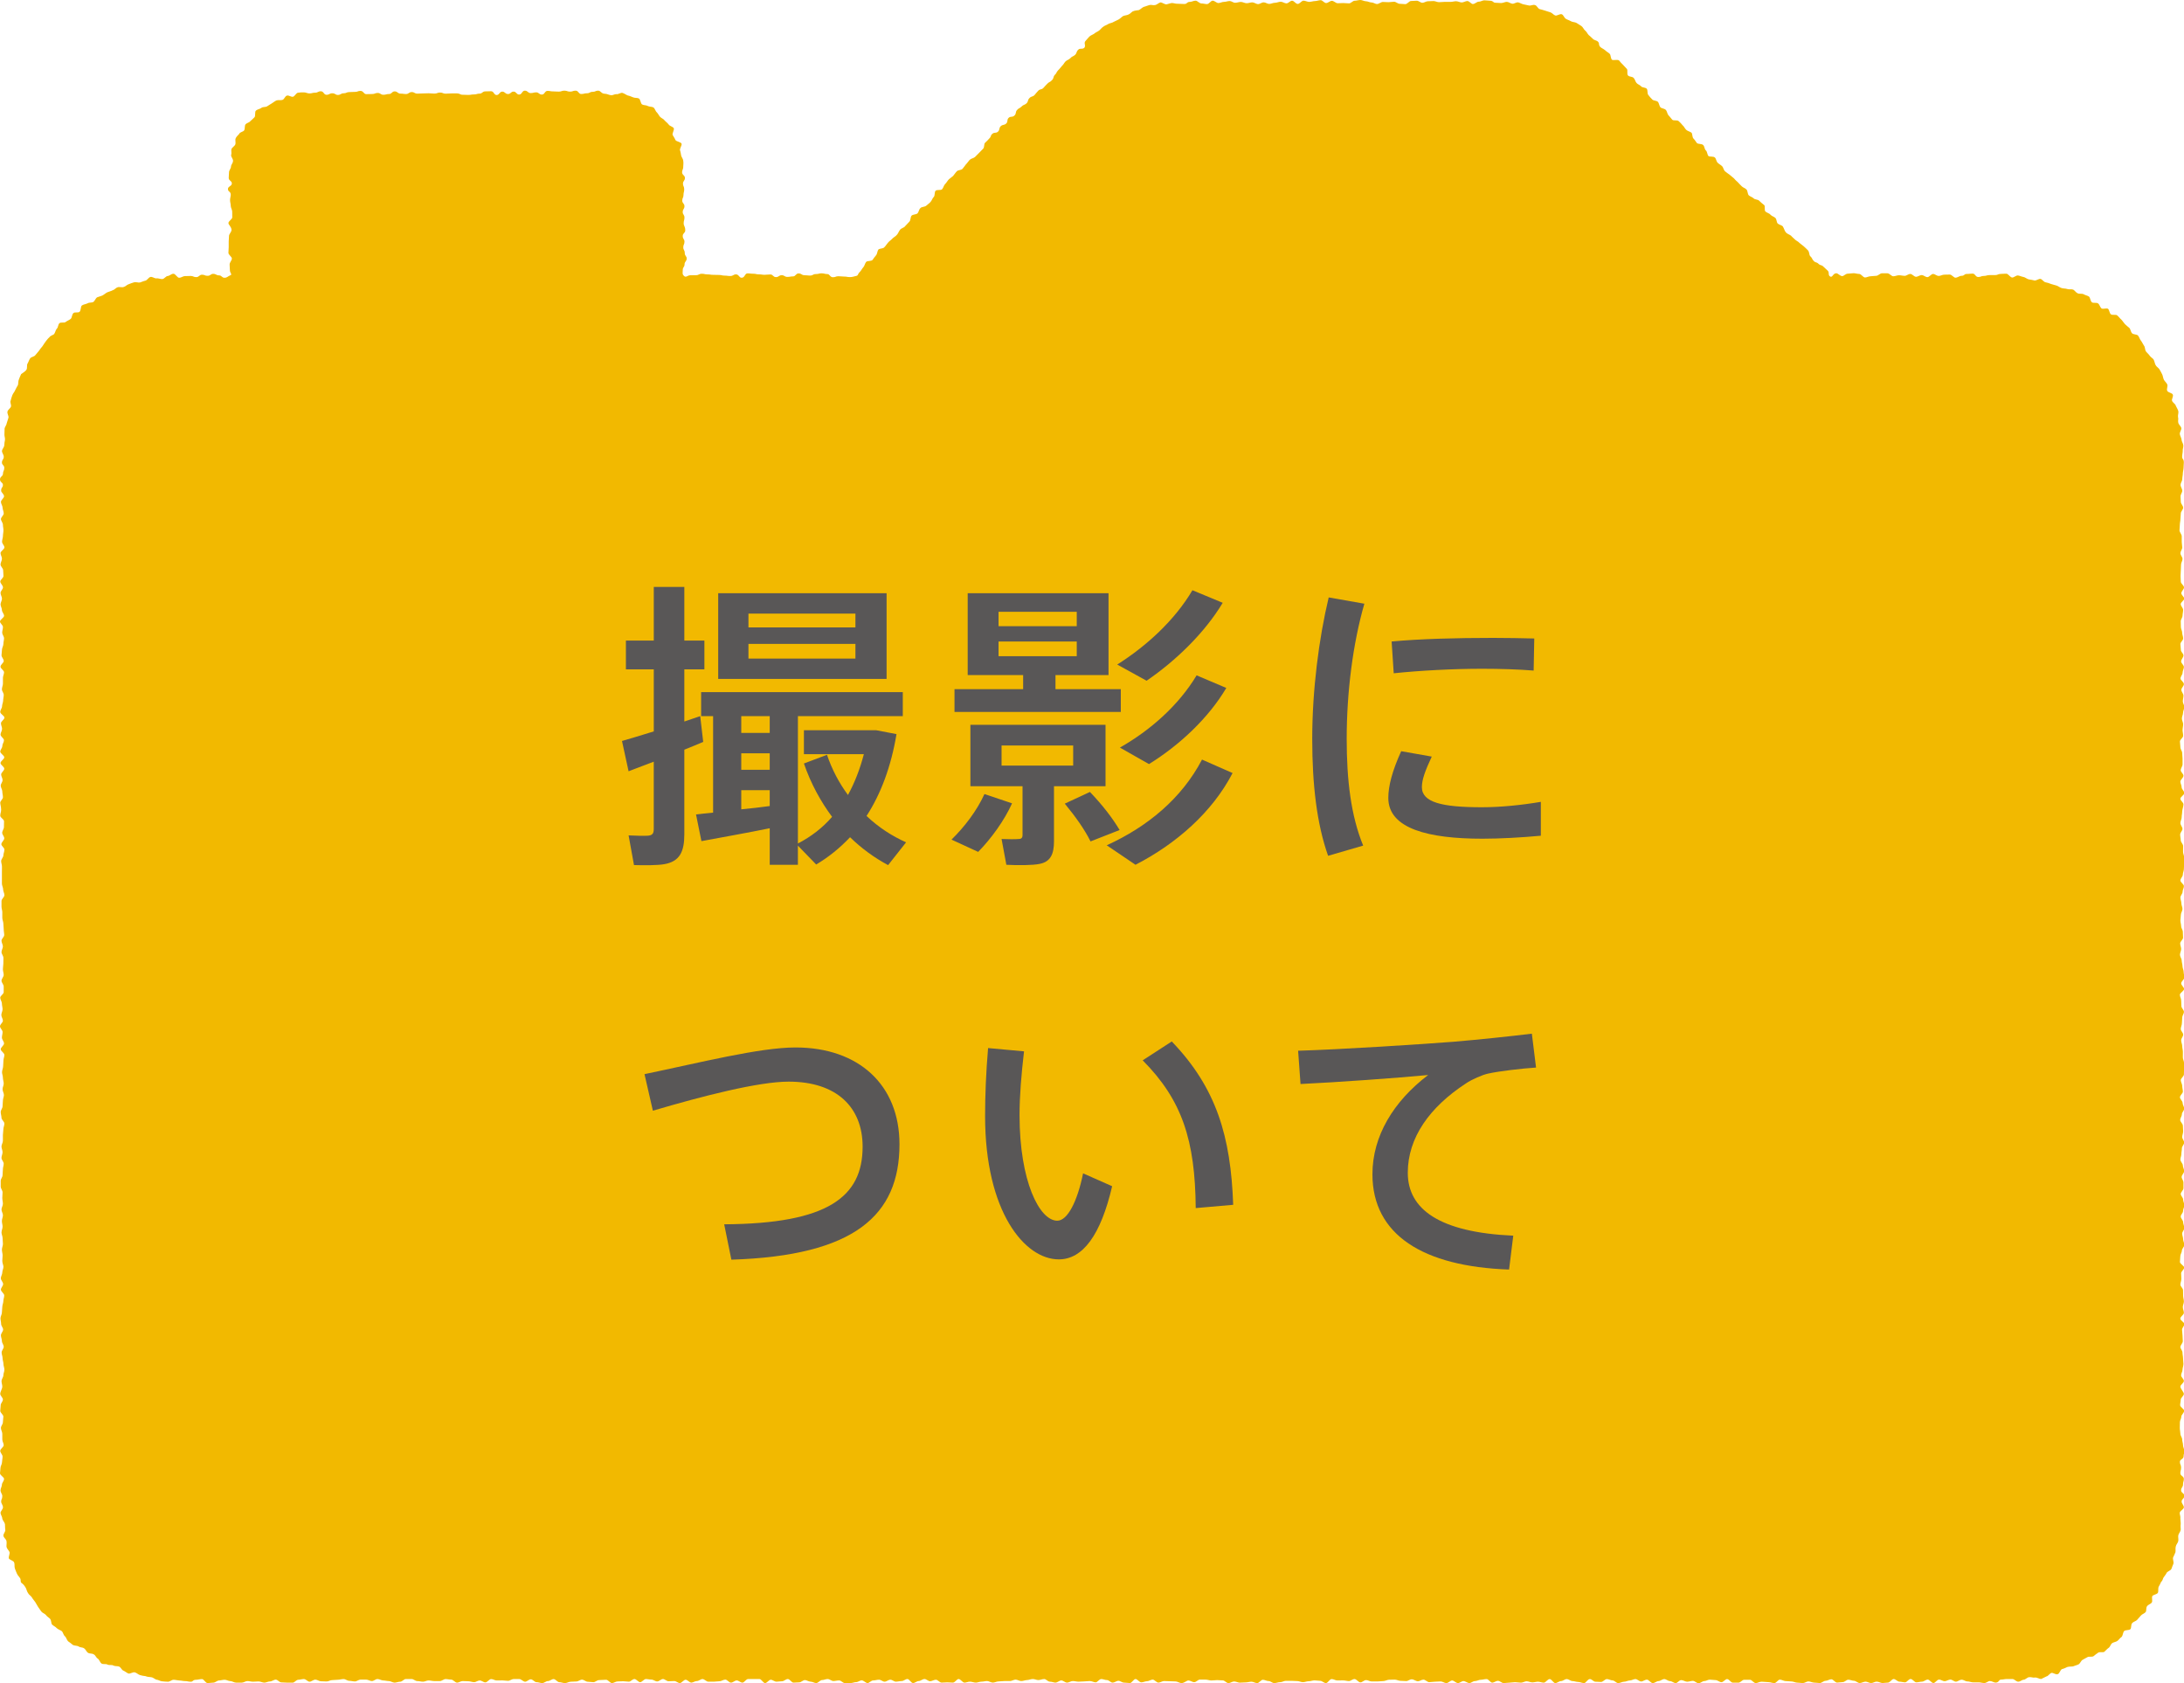
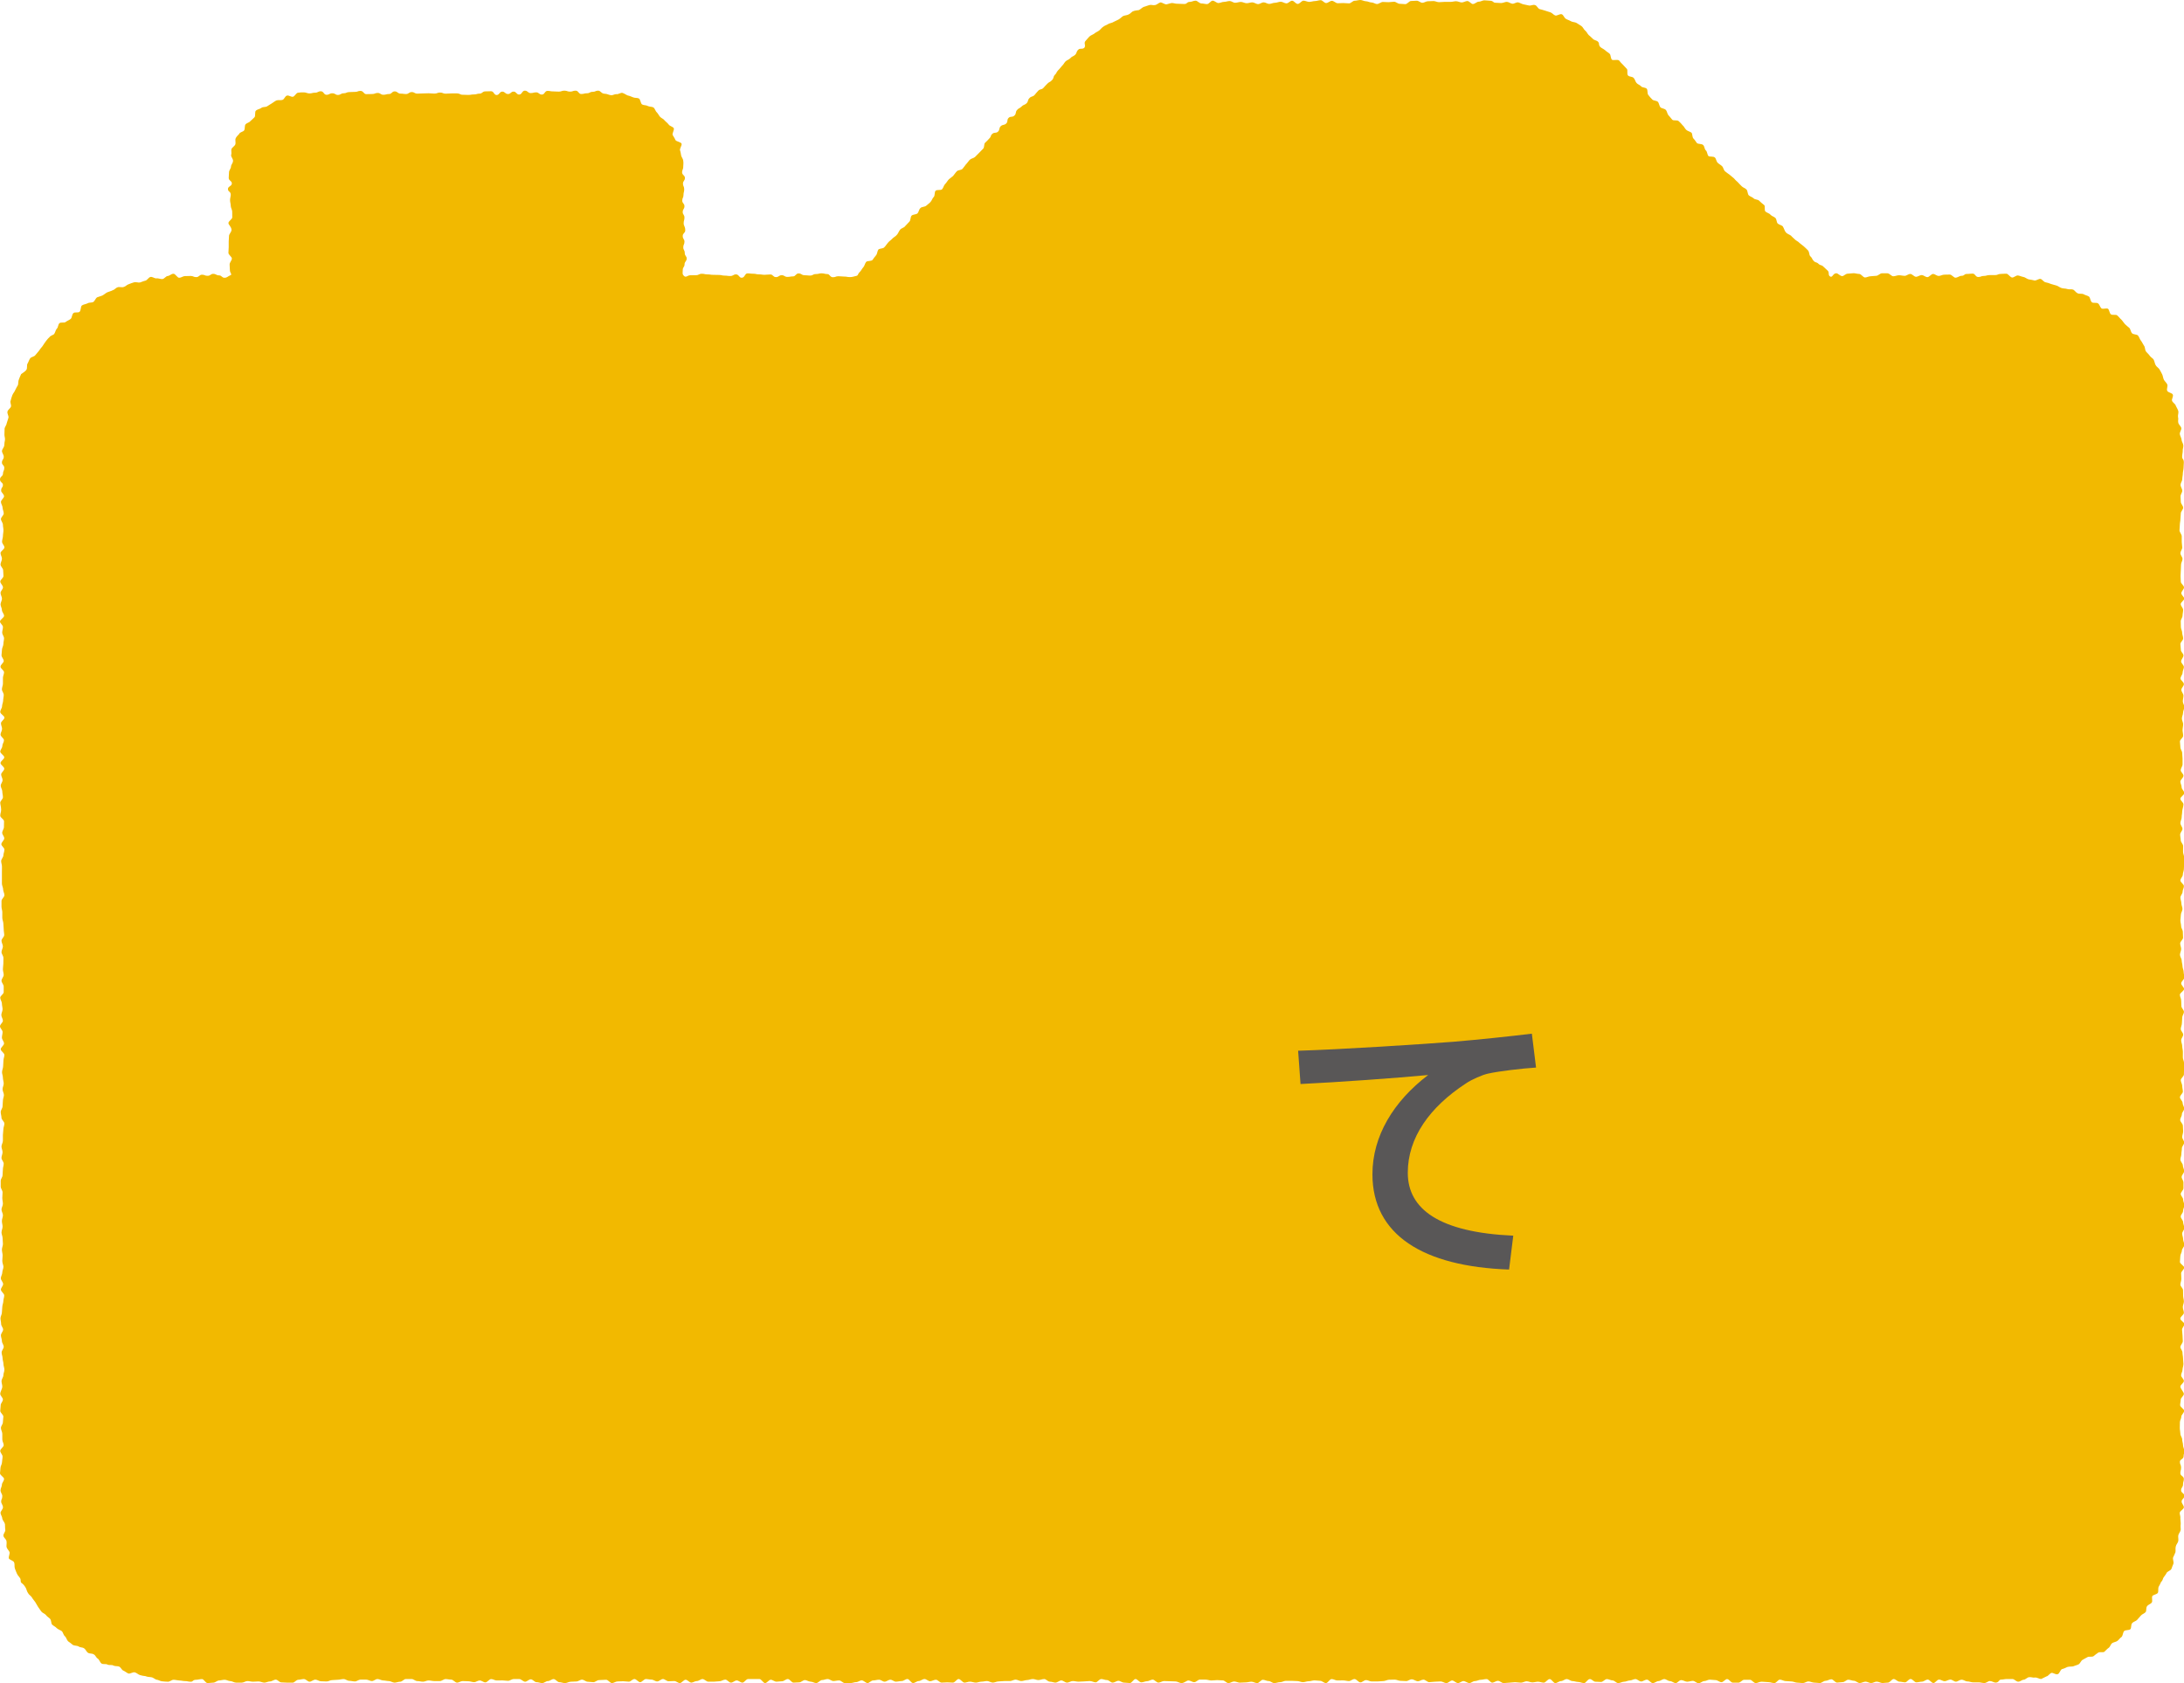
<svg xmlns="http://www.w3.org/2000/svg" version="1.1" id="レイヤー_1" x="0px" y="0px" width="131.232px" height="101.111px" viewBox="0 0 131.232 101.111" enable-background="new 0 0 131.232 101.111" xml:space="preserve">
  <path fill-rule="evenodd" clip-rule="evenodd" fill="#F2B900" d="M131.071,35.635c0-0.117,0.161-0.231,0.161-0.348  s-0.192-0.229-0.192-0.344c0-0.113-0.016-0.223-0.016-0.335c0-0.119,0.016-0.24,0.016-0.344c0-0.123,0.014-0.238,0.014-0.348  s0.088-0.228,0.088-0.34c0-0.118-0.125-0.222-0.125-0.342c0-0.119,0.109-0.233,0.109-0.346s-0.03-0.223-0.03-0.336  c0-0.121,0-0.237,0-0.34c0-0.111-0.134-0.239-0.134-0.359c0-0.089,0.02-0.207,0.02-0.331c0-0.11,0.035-0.23,0.035-0.344  c0-0.107,0.023-0.225,0.023-0.335c0-0.119,0.141-0.236,0.141-0.345c0-0.115-0.141-0.234-0.141-0.347  c0-0.115-0.016-0.225-0.016-0.328c0-0.129,0.102-0.232,0.102-0.341c0-0.126-0.102-0.235-0.102-0.357c0-0.115,0.102-0.229,0.102-0.33  c0-0.127,0.035-0.234,0.035-0.349c0-0.12,0.045-0.225,0.045-0.341c0-0.117,0.016-0.235,0.016-0.319c0-0.237-0.102-0.181-0.102-0.347  c0-0.134,0.035-0.228,0.035-0.349c-0.012-0.109,0.051-0.229,0.035-0.345c-0.01-0.11-0.105-0.222-0.105-0.33  c-0.014-0.126-0.09-0.224-0.104-0.334c-0.02-0.118,0.105-0.253,0.09-0.363c-0.018-0.108-0.157-0.206-0.182-0.321  c-0.034-0.116,0.024-0.24-0.016-0.34c-0.021-0.12,0.046-0.254,0.016-0.37c-0.034-0.103-0.097-0.202-0.146-0.303  c-0.024-0.126-0.191-0.188-0.229-0.31c-0.039-0.093,0.093-0.252,0.045-0.371c-0.045-0.103-0.293-0.121-0.336-0.228  c-0.051-0.102,0.047-0.261,0.005-0.378c-0.048-0.109-0.146-0.181-0.202-0.279c-0.052-0.099-0.059-0.235-0.104-0.327  c-0.048-0.103-0.107-0.2-0.166-0.307c-0.064-0.095-0.182-0.156-0.229-0.253c-0.059-0.105-0.059-0.221-0.127-0.342  c-0.061-0.078-0.176-0.135-0.244-0.241c-0.049-0.076-0.15-0.155-0.22-0.25c-0.054-0.094-0.038-0.251-0.11-0.336  c-0.066-0.093-0.114-0.217-0.182-0.3c-0.073-0.082-0.099-0.214-0.176-0.307c-0.084-0.083-0.283-0.051-0.359-0.138  c-0.084-0.089-0.084-0.241-0.166-0.323c-0.08-0.066-0.172-0.138-0.258-0.222c-0.076-0.08-0.133-0.185-0.215-0.269  c-0.094-0.079-0.15-0.172-0.248-0.252c-0.065-0.075-0.282,0-0.381-0.069c-0.09-0.065-0.09-0.254-0.172-0.33  c-0.09-0.063-0.3,0.034-0.396-0.025c-0.09-0.08-0.117-0.244-0.211-0.304c-0.092-0.058-0.271-0.004-0.357-0.058  c-0.107-0.071-0.102-0.312-0.197-0.357c-0.096-0.06-0.224-0.075-0.314-0.138c-0.103-0.045-0.255,0-0.359-0.054  c-0.109-0.055-0.172-0.171-0.261-0.217c-0.114-0.042-0.247,0-0.362-0.038c-0.106-0.039-0.242-0.022-0.346-0.061  c-0.111-0.037-0.189-0.116-0.308-0.151c-0.104-0.021-0.221-0.066-0.327-0.094c-0.104-0.046-0.215-0.076-0.313-0.096  c-0.12-0.02-0.198-0.176-0.306-0.205c-0.111-0.018-0.25,0.109-0.363,0.096c-0.107-0.03-0.215-0.05-0.339-0.066  c-0.117-0.021-0.222-0.134-0.327-0.145c-0.115-0.022-0.229-0.078-0.326-0.091c-0.123-0.012-0.236,0.129-0.354,0.123  c-0.12-0.015-0.225-0.216-0.334-0.228c-0.115-0.007-0.231,0.012-0.346,0.012c-0.174,0-0.174,0.071-0.346,0.071  c-0.164,0-0.164,0-0.34,0c-0.164,0-0.164,0.051-0.348,0.051c-0.152,0-0.152,0.063-0.32,0.063c-0.176,0-0.176-0.204-0.341-0.204  c-0.173,0-0.173,0.021-0.351,0.021c-0.172,0-0.121,0.113-0.331,0.113c-0.099,0-0.221,0.111-0.351,0.111  c-0.096,0-0.224-0.188-0.336-0.188c-0.111,0-0.219,0.007-0.334,0.007c-0.107,0-0.227,0.076-0.328,0.076  c-0.13,0-0.229-0.119-0.344-0.119c-0.11,0-0.229,0.191-0.34,0.191c-0.116,0-0.226-0.123-0.346-0.123  c-0.109,0-0.225,0.102-0.338,0.102c-0.117,0-0.225-0.17-0.343-0.17c-0.126,0-0.222,0.113-0.336,0.113  c-0.116,0-0.233-0.035-0.343-0.035c-0.111,0-0.235,0.062-0.341,0.062c-0.118,0-0.227-0.179-0.354-0.179c-0.109,0-0.23,0-0.334,0  c-0.113,0-0.223,0.152-0.344,0.152c-0.124,0-0.232,0.025-0.326,0.025c-0.129,0-0.229,0.074-0.344,0.074  c-0.113,0-0.23-0.213-0.349-0.213c-0.112,0-0.24-0.044-0.337-0.044c-0.121,0-0.229,0.029-0.351,0.029  c-0.135,0-0.232,0.146-0.332,0.146c-0.128,0-0.249-0.171-0.354-0.171c-0.209,0-0.23,0.292-0.377,0.19  c-0.141-0.083-0.018-0.229-0.141-0.347c-0.124-0.115-0.124-0.115-0.262-0.244c-0.105-0.115-0.176-0.048-0.3-0.176  c-0.123-0.111-0.176-0.046-0.285-0.172c-0.118-0.117-0.046-0.13-0.21-0.287c-0.061-0.069-0.039-0.247-0.132-0.344  c-0.069-0.079-0.154-0.144-0.245-0.235c-0.081-0.063-0.175-0.137-0.263-0.208c-0.066-0.082-0.192-0.127-0.266-0.202  c-0.077-0.079-0.182-0.158-0.243-0.234c-0.086-0.064-0.225-0.106-0.297-0.187c-0.076-0.066-0.119-0.246-0.195-0.37  c-0.073-0.08-0.225-0.095-0.307-0.174c-0.08-0.084-0.053-0.26-0.143-0.335c-0.073-0.078-0.213-0.102-0.285-0.188  c-0.063-0.085-0.203-0.11-0.299-0.189c-0.107-0.081,0.008-0.33-0.094-0.402c-0.119-0.092-0.207-0.168-0.291-0.252  c-0.07-0.085-0.255-0.058-0.336-0.146c-0.081-0.078-0.207-0.104-0.294-0.184c-0.071-0.083-0.058-0.267-0.132-0.343  c-0.068-0.082-0.198-0.111-0.281-0.191c-0.084-0.078-0.158-0.163-0.238-0.246c-0.094-0.08-0.165-0.152-0.24-0.24  c-0.068-0.07-0.181-0.138-0.265-0.22c-0.072-0.058-0.177-0.116-0.263-0.196c-0.088-0.071-0.105-0.235-0.175-0.306  c-0.085-0.082-0.187-0.13-0.267-0.207c-0.091-0.087-0.091-0.244-0.17-0.316c-0.083-0.09-0.312-0.029-0.391-0.095  c-0.076-0.099-0.069-0.265-0.156-0.338c-0.082-0.07-0.074-0.243-0.155-0.314c-0.083-0.096-0.295-0.047-0.381-0.126  c-0.069-0.094-0.124-0.188-0.202-0.266c-0.086-0.085-0.057-0.27-0.119-0.353c-0.1-0.077-0.232-0.089-0.323-0.177  c-0.085-0.084-0.128-0.201-0.212-0.269c-0.076-0.096-0.152-0.17-0.236-0.249c-0.086-0.086-0.309-0.01-0.387-0.086  c-0.086-0.091-0.143-0.187-0.228-0.265c-0.08-0.094-0.08-0.245-0.167-0.331c-0.078-0.081-0.248-0.081-0.318-0.151  c-0.074-0.09-0.074-0.247-0.158-0.334c-0.077-0.069-0.251-0.058-0.326-0.13c-0.097-0.097-0.172-0.182-0.238-0.272  c-0.084-0.083-0.023-0.296-0.102-0.381c-0.086-0.085-0.266-0.057-0.333-0.141c-0.085-0.094-0.211-0.119-0.278-0.205  C98.26,4.902,98.247,4.76,98.16,4.679c-0.07-0.085-0.251-0.058-0.331-0.14c-0.094-0.087,0-0.331-0.078-0.402  c-0.095-0.093-0.154-0.174-0.231-0.248c-0.097-0.087-0.159-0.165-0.229-0.253c-0.092-0.085-0.357,0.015-0.438-0.054  c-0.077-0.09-0.06-0.267-0.124-0.344c-0.084-0.086-0.201-0.137-0.281-0.221c-0.105-0.085-0.206-0.123-0.283-0.188  c-0.145-0.154-0.027-0.201-0.145-0.324c-0.073-0.078-0.23-0.089-0.301-0.165c-0.092-0.077-0.163-0.167-0.249-0.226  c-0.085-0.081-0.126-0.205-0.215-0.272c-0.096-0.075-0.132-0.21-0.234-0.28C94.931,1.5,94.825,1.44,94.734,1.38  c-0.098-0.058-0.239-0.046-0.341-0.105c-0.088-0.056-0.209-0.085-0.301-0.144c-0.096-0.052-0.145-0.227-0.24-0.271  c-0.114-0.052-0.307,0.113-0.406,0.067c-0.107-0.041-0.176-0.15-0.286-0.187c-0.106-0.039-0.223-0.063-0.327-0.104  c-0.107-0.029-0.209-0.068-0.317-0.089c-0.112-0.034-0.175-0.23-0.284-0.242c-0.102-0.043-0.25,0.047-0.351,0.027  c-0.116-0.027-0.225-0.048-0.33-0.07c-0.114-0.02-0.222-0.097-0.326-0.12c-0.118-0.016-0.247,0.093-0.347,0.083  c-0.127-0.018-0.223-0.113-0.342-0.113c-0.108,0-0.215,0.07-0.34,0.07c-0.167,0-0.167-0.017-0.332-0.017  c-0.164,0-0.121-0.123-0.351-0.123c-0.085,0-0.187-0.022-0.329-0.022c-0.107,0-0.203,0.082-0.341,0.082  c-0.104,0-0.22,0.139-0.345,0.139c-0.095,0-0.208-0.179-0.326-0.179c-0.115,0-0.225,0.084-0.341,0.084  c-0.104,0-0.221-0.072-0.343-0.072c-0.096,0-0.211,0.038-0.327,0.038c-0.124,0-0.241,0-0.365,0c-0.104,0-0.204,0.018-0.327,0.018  c-0.117,0-0.221-0.067-0.332-0.067c-0.121,0-0.229,0.012-0.338,0.012c-0.115,0-0.221,0.092-0.334,0.092  c-0.104,0-0.22-0.124-0.331-0.124c-0.115,0-0.229,0.016-0.351,0.016c-0.107,0-0.221,0.189-0.34,0.189  c-0.106,0-0.229-0.021-0.34-0.021c-0.109,0-0.228-0.123-0.331-0.123c-0.124,0-0.227,0.027-0.337,0.027  c-0.117,0-0.231-0.014-0.344-0.014c-0.104,0-0.238,0.125-0.354,0.125c-0.096,0-0.213-0.095-0.323-0.095  c-0.12,0-0.223-0.072-0.333-0.072C81.96,0.075,81.853,0,81.746,0c-0.124,0-0.239,0.044-0.347,0.044  c-0.113,0-0.223,0.158-0.336,0.158c-0.116,0-0.236-0.019-0.346-0.019c-0.115,0-0.226,0.011-0.345,0.011  c-0.1,0-0.233-0.145-0.341-0.145c-0.113,0-0.232,0.134-0.344,0.134c-0.115,0-0.225-0.172-0.323-0.172  c-0.128,0-0.243,0.052-0.345,0.052c-0.105,0-0.247,0.05-0.348,0.05c-0.113,0-0.241-0.073-0.345-0.073  c-0.116,0-0.233,0.196-0.346,0.196c-0.126,0-0.22-0.193-0.343-0.193c-0.111,0-0.22,0.159-0.336,0.159  c-0.113,0-0.227-0.098-0.347-0.098c-0.105,0-0.229,0.062-0.337,0.062c-0.129,0-0.237,0.069-0.352,0.069  c-0.111,0-0.219-0.093-0.333-0.093c-0.12,0-0.224,0.104-0.335,0.104c-0.118,0-0.236-0.104-0.346-0.104  c-0.116,0-0.228,0.051-0.34,0.051c-0.121,0-0.234-0.077-0.348-0.077c-0.108,0-0.238,0.05-0.344,0.05  c-0.118,0-0.225-0.104-0.323-0.104c-0.126,0-0.229,0.05-0.347,0.05c-0.119,0-0.229,0.07-0.338,0.07  c-0.112,0-0.231-0.141-0.345-0.141c-0.11,0-0.219,0.205-0.338,0.205c-0.119,0-0.228-0.039-0.336-0.039  c-0.12,0-0.244-0.166-0.348-0.166c-0.129,0-0.237,0.07-0.325,0.07c-0.222,0-0.166,0.129-0.357,0.129  c-0.179,0-0.286-0.016-0.414-0.016c-0.106,0.01-0.216-0.043-0.335-0.043c-0.107,0.011-0.222,0.064-0.316,0.08  c-0.118,0.012-0.261-0.12-0.372-0.116c-0.109,0.032-0.208,0.139-0.312,0.159c-0.12,0.027-0.245-0.031-0.35,0  c-0.11,0.027-0.22,0.084-0.334,0.108c-0.095,0.036-0.196,0.145-0.291,0.193c-0.116,0.023-0.241,0.023-0.335,0.066  c-0.101,0.027-0.185,0.161-0.286,0.197c-0.107,0.056-0.229,0.051-0.329,0.096C67.4,1.016,67.317,1.113,67.216,1.17  c-0.097,0.047-0.205,0.102-0.308,0.149C66.826,1.38,66.704,1.38,66.596,1.44c-0.094,0.067-0.221,0.096-0.298,0.162  c-0.102,0.061-0.169,0.165-0.255,0.234c-0.088,0.067-0.21,0.108-0.291,0.184c-0.093,0.069-0.225,0.103-0.297,0.181  c-0.075,0.076-0.15,0.175-0.228,0.258c-0.125,0.126,0.038,0.279-0.072,0.41c-0.129,0.116-0.254,0.002-0.364,0.116  C64.66,3.11,64.722,3.171,64.6,3.295c-0.127,0.115-0.172,0.072-0.282,0.197c-0.126,0.12-0.173,0.09-0.296,0.201  c-0.109,0.122-0.09,0.151-0.211,0.267c-0.12,0.127-0.104,0.144-0.233,0.265C63.459,4.35,63.51,4.38,63.381,4.499  c-0.113,0.122-0.042,0.199-0.175,0.319c-0.112,0.127-0.146,0.084-0.265,0.201c-0.129,0.122-0.116,0.13-0.244,0.261  c-0.118,0.125-0.186,0.046-0.308,0.166c-0.117,0.121-0.111,0.133-0.227,0.263c-0.114,0.118-0.187,0.058-0.302,0.181  c-0.124,0.121-0.054,0.184-0.173,0.313c-0.128,0.117-0.182,0.073-0.302,0.195c-0.118,0.119-0.16,0.082-0.27,0.206  C61,6.73,61.081,6.825,60.957,6.937c-0.125,0.131-0.224,0.023-0.351,0.143c-0.121,0.122-0.025,0.22-0.141,0.336  c-0.126,0.121-0.207,0.051-0.327,0.16c-0.13,0.122-0.044,0.205-0.166,0.329c-0.125,0.121-0.226,0.018-0.352,0.142  c-0.131,0.121-0.027,0.128-0.19,0.288c-0.062,0.074-0.139,0.147-0.247,0.25c-0.065,0.074-0.022,0.275-0.114,0.354  c-0.078,0.075-0.162,0.167-0.238,0.245c-0.075,0.076-0.165,0.164-0.245,0.246c-0.08,0.075-0.233,0.087-0.323,0.176  c-0.075,0.077-0.132,0.184-0.219,0.265c-0.071,0.085-0.131,0.185-0.206,0.269c-0.09,0.092-0.267,0.064-0.344,0.152  c-0.086,0.083-0.15,0.195-0.223,0.277c-0.076,0.073-0.185,0.136-0.256,0.204c-0.085,0.087-0.141,0.205-0.219,0.278  c-0.083,0.076-0.108,0.233-0.188,0.319c-0.086,0.081-0.307,0.004-0.39,0.091c-0.076,0.073-0.03,0.291-0.11,0.37  c-0.082,0.075-0.115,0.218-0.195,0.302c-0.071,0.084-0.169,0.14-0.257,0.225c-0.082,0.075-0.286,0.061-0.349,0.143  c-0.094,0.082-0.099,0.236-0.175,0.318c-0.096,0.075-0.275,0.056-0.357,0.136c-0.079,0.095-0.049,0.283-0.132,0.361  c-0.088,0.093-0.158,0.172-0.247,0.261c-0.075,0.116-0.237,0.116-0.323,0.237c-0.071,0.1-0.115,0.231-0.193,0.305  c-0.067,0.084-0.194,0.137-0.274,0.23c-0.078,0.084-0.178,0.14-0.249,0.23c-0.081,0.088-0.136,0.196-0.222,0.276  c-0.065,0.086-0.262,0.062-0.352,0.132c-0.068,0.087-0.068,0.265-0.139,0.344c-0.088,0.098-0.151,0.194-0.214,0.284  c-0.091,0.086-0.29,0.044-0.371,0.107c-0.097,0.104-0.105,0.254-0.179,0.325c-0.081,0.087-0.132,0.208-0.206,0.278  c-0.162,0.154-0.083,0.228-0.25,0.257c-0.171,0.032-0.182,0.063-0.359,0.063c-0.167,0-0.167-0.031-0.333-0.031  c-0.176,0-0.176-0.02-0.356-0.02c-0.16,0-0.16,0.06-0.328,0.06c-0.181,0-0.181-0.191-0.338-0.191c-0.169,0-0.169-0.044-0.347-0.044  c-0.161,0-0.161,0.044-0.335,0.044c-0.18,0-0.18,0.09-0.351,0.09c-0.167,0-0.167-0.021-0.343-0.021c-0.17,0-0.17-0.107-0.348-0.107  c-0.17,0-0.17,0.179-0.341,0.179c-0.162,0-0.162,0.03-0.334,0.03c-0.171,0-0.171-0.102-0.339-0.102c-0.17,0-0.17,0.114-0.345,0.114  c-0.175,0-0.175-0.159-0.337-0.159c-0.175,0-0.175,0.02-0.347,0.02c-0.166,0-0.166-0.026-0.34-0.026  c-0.171,0-0.171-0.038-0.34-0.038c-0.177,0-0.177-0.022-0.348-0.022c-0.158,0-0.158,0.263-0.349,0.263  c-0.161,0-0.161-0.202-0.343-0.202c-0.158,0-0.158,0.097-0.342,0.097c-0.177,0-0.177-0.023-0.33-0.023  c-0.179,0-0.179-0.04-0.348-0.04c-0.184,0-0.184-0.007-0.339-0.007c-0.176,0-0.176-0.026-0.348-0.026  c-0.178,0-0.178-0.038-0.339-0.038c-0.182,0-0.182,0.085-0.353,0.085c-0.188,0-0.188,0.005-0.346,0.005  c-0.17,0-0.258,0.167-0.382,0.034c-0.114-0.103-0.07-0.196-0.07-0.351c0-0.176,0.107-0.176,0.107-0.331  c0-0.183,0.129-0.183,0.129-0.359c0-0.151-0.116-0.151-0.116-0.334c0-0.174-0.089-0.174-0.089-0.333  c0-0.175,0.072-0.175,0.072-0.343c0-0.159-0.104-0.159-0.104-0.343c0-0.175,0.151-0.175,0.151-0.336  c0-0.252-0.095-0.252-0.095-0.429c0-0.171,0.047-0.171,0.047-0.34c0-0.175-0.104-0.175-0.104-0.332c0-0.18,0.104-0.18,0.104-0.35  s-0.132-0.17-0.132-0.338c0-0.17,0.074-0.17,0.074-0.339c0-0.166,0.043-0.166,0.043-0.34c0-0.183-0.074-0.183-0.074-0.335  c0-0.176,0.117-0.176,0.117-0.346c0-0.169-0.171-0.169-0.171-0.348c0-0.111,0.084-0.222,0.07-0.336c0-0.107,0.024-0.217,0-0.338  c0-0.114-0.097-0.215-0.124-0.32c-0.023-0.107-0.031-0.217-0.069-0.321c-0.026-0.114,0.123-0.293,0.093-0.396  c-0.047-0.108-0.311-0.124-0.368-0.219c-0.037-0.099-0.101-0.188-0.163-0.294c-0.057-0.092,0.11-0.321,0.062-0.42  c-0.069-0.1-0.245-0.122-0.308-0.221c-0.07-0.094-0.155-0.15-0.235-0.234C39.885,7.15,39.76,7.11,39.672,7.029  c-0.072-0.076-0.121-0.191-0.201-0.275c-0.089-0.074-0.114-0.229-0.199-0.291c-0.083-0.064-0.251-0.041-0.359-0.099  c-0.078-0.053-0.22-0.031-0.328-0.088c-0.097-0.055-0.097-0.316-0.202-0.364c-0.097-0.042-0.233-0.022-0.332-0.062  c-0.115-0.04-0.228-0.1-0.328-0.113c-0.113-0.044-0.208-0.125-0.328-0.158c-0.107-0.019-0.25,0.102-0.361,0.076  c-0.102-0.007-0.222,0.088-0.333,0.062c-0.11-0.009-0.22-0.083-0.339-0.083c-0.249,0-0.249-0.188-0.427-0.188  c-0.151,0-0.151,0.072-0.338,0.072c-0.16,0-0.16,0.085-0.324,0.085c-0.178,0-0.178,0.044-0.349,0.044  c-0.162,0-0.162-0.201-0.337-0.201c-0.166,0-0.166,0.058-0.334,0.058c-0.169,0-0.169-0.058-0.342-0.058  c-0.167,0-0.167,0.058-0.335,0.058c-0.172,0-0.172-0.014-0.349-0.014c-0.163,0-0.163-0.031-0.327-0.031  c-0.169,0-0.169,0.222-0.337,0.222c-0.177,0-0.177-0.133-0.339-0.133c-0.167,0-0.167,0.043-0.342,0.043  c-0.164,0-0.164-0.145-0.345-0.145c-0.17,0-0.17,0.234-0.342,0.234c-0.166,0-0.166-0.177-0.334-0.177  c-0.17,0-0.17,0.145-0.331,0.145c-0.183,0-0.183-0.145-0.346-0.145c-0.173,0-0.173,0.205-0.344,0.205  c-0.161,0-0.161-0.228-0.332-0.228c-0.179,0-0.179,0.009-0.343,0.009c-0.183,0-0.183,0.134-0.336,0.134  c-0.177,0-0.177,0.049-0.342,0.049c-0.177,0-0.177,0.03-0.346,0.03c-0.173,0-0.173-0.01-0.338-0.01  c-0.169,0-0.169-0.081-0.333-0.081c-0.175,0-0.175,0-0.346,0c-0.18,0-0.18,0.016-0.343,0.016c-0.168,0-0.168-0.067-0.339-0.067  c-0.162,0-0.162,0.062-0.346,0.062c-0.173,0-0.173-0.019-0.333-0.019c-0.171,0-0.171,0.009-0.344,0.009  c-0.165,0-0.165,0.012-0.338,0.012c-0.178,0-0.178-0.093-0.336-0.093c-0.179,0-0.179,0.117-0.344,0.117s-0.165-0.024-0.336-0.024  c-0.17,0-0.17-0.134-0.347-0.134c-0.173,0-0.173,0.157-0.335,0.157c-0.177,0-0.177,0.046-0.343,0.046  c-0.173,0-0.173-0.109-0.343-0.109c-0.162,0-0.162,0.064-0.338,0.064c-0.174,0-0.174,0.007-0.351,0.007  c-0.161,0-0.161-0.195-0.349-0.195c-0.158,0-0.158,0.059-0.321,0.059c-0.174,0-0.174,0.013-0.352,0.013  c-0.166,0-0.166,0.072-0.335,0.072c-0.175,0-0.175,0.1-0.349,0.1c-0.152,0-0.152-0.1-0.335-0.1c-0.173,0-0.173,0.09-0.347,0.09  c-0.167,0-0.167-0.211-0.339-0.211c-0.174,0-0.174,0.085-0.344,0.085c-0.176,0-0.176,0.045-0.351,0.045  c-0.105,0-0.229-0.072-0.341-0.064c-0.109,0-0.226,0-0.336,0.02c-0.118,0.012-0.192,0.218-0.307,0.243  c-0.115,0.021-0.259-0.107-0.362-0.067c-0.111,0.023-0.15,0.217-0.267,0.256c-0.114,0.038-0.251-0.009-0.361,0.033  c-0.099,0.041-0.186,0.122-0.278,0.175c-0.102,0.069-0.198,0.116-0.286,0.179c-0.102,0.062-0.259,0.018-0.343,0.095  c-0.093,0.069-0.241,0.084-0.323,0.158c-0.09,0.075-0.012,0.322-0.09,0.403c-0.086,0.09-0.156,0.148-0.251,0.235  c-0.065,0.089-0.213,0.105-0.286,0.188c-0.067,0.09-0.024,0.255-0.082,0.364c-0.06,0.092-0.268,0.104-0.3,0.213  c-0.071,0.084-0.175,0.167-0.213,0.271C14.117,8.42,14.18,8.57,14.138,8.679c-0.047,0.112-0.206,0.181-0.234,0.291  c-0.023,0.104,0.028,0.236-0.017,0.357C13.881,9.43,14.027,9.565,14,9.683c-0.004,0.112-0.113,0.207-0.12,0.323  c0,0.114-0.118,0.225-0.118,0.336c0,0.165-0.019,0.165-0.019,0.348c0,0.167,0.188,0.167,0.188,0.329  c0,0.169-0.234,0.169-0.234,0.334c0,0.18,0.169,0.138,0.169,0.346c0,0.092-0.043,0.204-0.043,0.329c0,0.107,0.043,0.226,0.043,0.346  c0,0.106,0.086,0.224,0.086,0.335c0,0.119,0.004,0.227,0.004,0.348c0,0.112-0.23,0.226-0.23,0.343c0,0.104,0.185,0.227,0.185,0.415  c0,0.117-0.149,0.246-0.149,0.353c0,0.114-0.019,0.222-0.019,0.333c0,0.126,0,0.236,0,0.341c0,0.127-0.017,0.234-0.017,0.352  c0,0.104,0.206,0.237,0.206,0.334c0,0.123-0.135,0.232-0.135,0.359c0,0.122,0.016,0.23,0.016,0.331c0,0.204,0.177,0.271,0.01,0.326  c-0.141,0.061-0.176,0.141-0.333,0.141c-0.164,0-0.164-0.143-0.33-0.143c-0.171,0-0.171-0.091-0.353-0.091  c-0.151,0-0.151,0.117-0.338,0.117c-0.167,0-0.167-0.066-0.326-0.066c-0.174,0-0.174,0.145-0.35,0.145  c-0.172,0-0.172-0.07-0.335-0.07c-0.173,0-0.173,0.009-0.352,0.009c-0.108,0-0.221,0.1-0.338,0.1  c-0.121,0.006-0.23-0.258-0.356-0.24c-0.117,0-0.216,0.122-0.327,0.132c-0.127,0.009-0.209,0.176-0.33,0.186  c-0.111,0.009-0.242-0.061-0.362-0.043c-0.097,0.014-0.242-0.113-0.354-0.083c-0.108,0.021-0.189,0.191-0.302,0.222  c-0.106,0.02-0.211,0.075-0.326,0.109c-0.106,0.02-0.233-0.04-0.358-0.01c-0.103,0.029-0.21,0.071-0.328,0.117  c-0.1,0.028-0.187,0.139-0.287,0.16c-0.104,0.048-0.265-0.021-0.375,0.022c-0.099,0.028-0.18,0.149-0.286,0.175  c-0.107,0.061-0.213,0.074-0.327,0.125c-0.099,0.047-0.18,0.129-0.291,0.189c-0.104,0.049-0.22,0.068-0.322,0.113  c-0.096,0.058-0.133,0.216-0.239,0.286c-0.096,0.046-0.251,0.013-0.346,0.08c-0.104,0.046-0.242,0.062-0.329,0.123  c-0.089,0.062-0.049,0.315-0.146,0.382c-0.081,0.074-0.28,0-0.359,0.074c-0.098,0.067-0.083,0.266-0.166,0.348  c-0.082,0.07-0.197,0.107-0.299,0.182c-0.08,0.083-0.294,0-0.385,0.083C3.486,19.496,3.5,19.672,3.409,19.75  c-0.068,0.077-0.089,0.223-0.159,0.322c-0.076,0.065-0.219,0.087-0.284,0.19c-0.087,0.073-0.155,0.166-0.221,0.251  c-0.067,0.085-0.132,0.197-0.196,0.289c-0.073,0.088-0.144,0.171-0.203,0.264c-0.07,0.098-0.161,0.184-0.224,0.27  C2.06,21.429,1.866,21.439,1.81,21.53c-0.077,0.116-0.1,0.229-0.16,0.318c-0.05,0.09,0,0.255-0.06,0.361  c-0.055,0.091-0.181,0.164-0.319,0.263c-0.057,0.104-0.086,0.211-0.133,0.314c-0.052,0.116-0.03,0.239-0.06,0.346  c-0.057,0.101-0.12,0.205-0.166,0.306c-0.04,0.11-0.128,0.187-0.169,0.3c-0.039,0.112-0.078,0.214-0.104,0.334  c-0.048,0.095,0.047,0.24,0.021,0.351c-0.036,0.108-0.189,0.196-0.208,0.294c-0.039,0.115,0.079,0.257,0.057,0.374  c-0.038,0.116-0.07,0.22-0.105,0.332c-0.012,0.109-0.106,0.21-0.127,0.312c-0.011,0.116,0,0.23-0.011,0.354  c-0.009,0.104,0.047,0.222,0.033,0.336c-0.021,0.116-0.042,0.227-0.042,0.331c-0.013,0.121-0.132,0.227-0.138,0.336  c0,0.124,0.107,0.215,0.107,0.349c0,0.166-0.11,0.166-0.11,0.347c0,0.15,0.141,0.15,0.141,0.319c0,0.182-0.079,0.182-0.079,0.353  C0.177,28.621,0,28.621,0,28.797c0,0.181,0.175,0.181,0.175,0.33c0,0.188-0.106,0.124-0.106,0.357c0,0.095,0.174,0.197,0.174,0.331  c0,0.1-0.187,0.223-0.187,0.338c0,0.112,0.099,0.231,0.099,0.347c0,0.108,0.069,0.213,0.069,0.345c0,0.107-0.168,0.228-0.168,0.335  c0,0.103,0.119,0.227,0.119,0.344c0,0.114,0.032,0.212,0.032,0.331c0,0.12-0.031,0.229-0.031,0.359c0,0.093-0.053,0.212-0.053,0.328  c0,0.117,0.142,0.233,0.142,0.34c0,0.115-0.234,0.228-0.234,0.345c0,0.104,0.085,0.223,0.085,0.339s-0.085,0.224-0.085,0.345  c0,0.112,0.158,0.229,0.158,0.347c0,0.111,0.019,0.223,0.019,0.337c0,0.127-0.192,0.225-0.192,0.341  c0,0.109,0.162,0.229,0.162,0.349c0,0.106-0.146,0.224-0.146,0.331c0,0.12,0.085,0.232,0.085,0.348s-0.085,0.233-0.085,0.344  c0,0.103,0.084,0.224,0.084,0.352c0,0.092,0.128,0.228,0.128,0.333C0.243,37.107,0,37.216,0,37.339c0,0.104,0.177,0.21,0.177,0.326  c0,0.117-0.045,0.226-0.045,0.332c0,0.12,0.111,0.238,0.111,0.345c0,0.11-0.039,0.235-0.039,0.337c0,0.124-0.086,0.241-0.086,0.352  c0,0.113-0.027,0.226-0.027,0.334s0.134,0.229,0.134,0.341c0,0.111-0.194,0.215-0.194,0.344c0,0.11,0.212,0.227,0.212,0.331  c0,0.124-0.066,0.224-0.066,0.339c0,0.116-0.001,0.23-0.001,0.349c0,0.102-0.061,0.222-0.061,0.337c0,0.119,0.11,0.22,0.11,0.342  c0,0.112-0.036,0.226-0.036,0.339c0,0.102-0.066,0.23-0.066,0.346c0,0.101-0.108,0.217-0.108,0.336c0,0.12,0.25,0.229,0.25,0.337  c0,0.122-0.208,0.224-0.208,0.344c0,0.107,0.067,0.233,0.067,0.329c0,0.127-0.092,0.241-0.092,0.344  c0,0.129,0.206,0.224,0.206,0.347c0,0.113-0.098,0.221-0.098,0.343c0,0.117-0.124,0.225-0.124,0.337c0,0.114,0.24,0.233,0.24,0.341  c0,0.118-0.225,0.225-0.225,0.346c0,0.111,0.225,0.223,0.225,0.34s-0.187,0.233-0.187,0.346c0,0.114,0.086,0.217,0.086,0.338  c0,0.115-0.111,0.227-0.111,0.332c0,0.116,0.095,0.24,0.095,0.35c0,0.123,0.038,0.224,0.038,0.351c0,0.101-0.162,0.226-0.162,0.325  c0,0.114,0.054,0.235,0.054,0.431c0,0.114-0.054,0.229-0.054,0.352c0,0.111,0.228,0.225,0.228,0.327  c0,0.131-0.006,0.242-0.006,0.351c0,0.117-0.105,0.234-0.105,0.348c0,0.104,0.124,0.222,0.124,0.329  c0,0.123-0.174,0.234-0.174,0.357c0,0.102,0.183,0.213,0.183,0.32c0,0.129-0.061,0.244-0.061,0.344c0,0.121-0.135,0.232-0.135,0.352  c0,0.102,0.049,0.214,0.049,0.333c0,0.118-0.003,0.23-0.003,0.345c0,0.112,0,0.223,0,0.338c0,0.117,0,0.236,0,0.335  c0,0.114,0.074,0.229,0.074,0.355c0,0.101,0.076,0.222,0.076,0.338c0,0.119-0.174,0.224-0.174,0.353c0,0.104,0,0.227,0,0.338  c0,0.112,0.048,0.219,0.048,0.333c0,0.119,0,0.239,0,0.343c0,0.108,0.064,0.232,0.064,0.35c0,0.109,0.021,0.223,0.021,0.332  c0,0.123,0.031,0.236,0.031,0.337c0,0.125-0.165,0.232-0.165,0.35c0,0.104,0.084,0.24,0.084,0.344c0,0.102-0.083,0.231-0.083,0.334  c0,0.123,0.115,0.229,0.115,0.357c0,0.096-0.004,0.217-0.004,0.332s-0.027,0.224-0.027,0.34c0,0.12,0.048,0.236,0.048,0.352  c0,0.104-0.132,0.233-0.132,0.344s0.132,0.231,0.132,0.349c0,0.105,0,0.208,0,0.335c0,0.116-0.209,0.224-0.209,0.335  c0,0.115,0.101,0.236,0.101,0.351s0.04,0.231,0.04,0.347c0,0.112-0.074,0.223-0.074,0.344c0,0.115,0.094,0.226,0.094,0.344  C0.175,61.421,0,61.539,0,61.652c0,0.114,0.155,0.221,0.155,0.344c0,0.112-0.04,0.229-0.04,0.338c0,0.117,0.127,0.229,0.127,0.347  c0,0.122-0.198,0.229-0.198,0.352c0,0.104,0.22,0.223,0.22,0.34c0,0.107-0.057,0.231-0.057,0.335c0,0.125-0.019,0.236-0.019,0.347  c0,0.109-0.066,0.234-0.066,0.353c0,0.107,0.052,0.211,0.052,0.33c0,0.124,0.049,0.233,0.049,0.352c0,0.121-0.069,0.229-0.069,0.332  c0,0.128,0.082,0.245,0.082,0.359c0,0.102-0.062,0.22-0.062,0.35c0,0.109-0.02,0.213-0.02,0.33c0,0.108-0.111,0.228-0.111,0.341  c0,0.121,0.046,0.234,0.046,0.343c0,0.12,0.174,0.228,0.174,0.353c0,0.111-0.061,0.226-0.061,0.343s-0.028,0.226-0.028,0.344  c0,0.109,0.001,0.222,0.001,0.333c0,0.128-0.086,0.24-0.086,0.356c0,0.103,0.064,0.229,0.064,0.335c0,0.124-0.064,0.24-0.064,0.349  c0,0.11,0.134,0.232,0.134,0.344c0,0.115-0.049,0.224-0.049,0.345c0,0.115-0.02,0.23-0.02,0.346c0,0.123-0.111,0.223-0.111,0.342  c0,0.111,0,0.229,0,0.341c0,0.125,0.111,0.23,0.111,0.353c0,0.112-0.016,0.227-0.016,0.34c0,0.109,0.036,0.231,0.036,0.346  c0,0.115-0.084,0.233-0.084,0.34c0,0.115,0.086,0.234,0.086,0.347c0,0.113-0.062,0.224-0.062,0.343c0,0.124,0.041,0.233,0.041,0.338  c0,0.128-0.064,0.233-0.064,0.354c0,0.109,0.064,0.227,0.064,0.333c0,0.121,0.021,0.239,0.021,0.352c0,0.116-0.061,0.23-0.061,0.348  c0,0.109,0.042,0.235,0.042,0.345c0,0.106-0.019,0.227-0.019,0.326c0,0.138,0.068,0.255,0.068,0.356  c0,0.117-0.068,0.232-0.068,0.343c0,0.115-0.088,0.241-0.088,0.343c0,0.128,0.138,0.23,0.138,0.356c0,0.107-0.133,0.218-0.133,0.331  c0,0.117,0.199,0.229,0.199,0.349c0,0.123-0.052,0.222-0.052,0.334c0,0.116-0.064,0.241-0.064,0.361c0,0.1-0.024,0.212-0.024,0.331  c0,0.12-0.084,0.227-0.084,0.348c0,0.114,0.038,0.222,0.038,0.339c0,0.116,0.12,0.227,0.12,0.341c0,0.102-0.133,0.229-0.133,0.343  c0,0.112,0.06,0.229,0.06,0.343c0,0.118,0.109,0.23,0.109,0.341c0,0.113-0.126,0.232-0.126,0.343c0,0.125,0.057,0.226,0.057,0.348  c0,0.106,0.052,0.233,0.052,0.335c0,0.117,0.057,0.242,0.057,0.35c0,0.12-0.061,0.224-0.061,0.342c0,0.109-0.111,0.226-0.111,0.353  c0,0.108,0.046,0.215,0.046,0.325c0,0.123-0.124,0.313-0.124,0.435c0,0.113,0.16,0.227,0.16,0.342c0,0.113-0.131,0.227-0.131,0.332  c0,0.124-0.029,0.232-0.029,0.348c0,0.11,0.188,0.231,0.188,0.344c0,0.107-0.028,0.222-0.028,0.336c0,0.125-0.119,0.229-0.119,0.346  c0,0.116,0.083,0.233,0.083,0.351c0,0.108,0,0.232,0,0.335c0,0.123,0.085,0.237,0.085,0.349c0,0.109-0.209,0.22-0.209,0.343  c0,0.111,0.14,0.23,0.14,0.336c0,0.124-0.032,0.234-0.032,0.334c0,0.13-0.092,0.245-0.092,0.344C0.031,88.276,0,88.396,0,88.502  c0,0.121,0.243,0.229,0.243,0.341c0,0.125-0.128,0.234-0.128,0.338c0,0.118-0.084,0.229-0.084,0.345  c0,0.124,0.108,0.247,0.108,0.329c0,0.229-0.07,0.185-0.07,0.348c0,0.107,0.108,0.22,0.108,0.334  c0.012,0.123-0.146,0.233-0.146,0.352c0.014,0.118,0.108,0.226,0.108,0.344c0.019,0.106,0.137,0.207,0.158,0.322  c0.015,0.119,0,0.229,0.021,0.339c0.022,0.119-0.142,0.263-0.111,0.369c0.017,0.117,0.174,0.205,0.184,0.322  c0.021,0.11-0.01,0.234,0,0.34c0.021,0.108,0.14,0.215,0.18,0.304c0.032,0.117-0.063,0.262-0.041,0.386  c0.055,0.099,0.288,0.134,0.321,0.25c0.043,0.099,0,0.244,0.043,0.356c0.039,0.098,0.071,0.204,0.125,0.314  c0.044,0.105,0.141,0.186,0.193,0.28c0.057,0.103,0,0.214,0.074,0.268c0.141,0.103,0.201,0.203,0.261,0.301  c0.052,0.101,0.069,0.219,0.132,0.305c0.053,0.111,0.172,0.171,0.231,0.262c0.054,0.103,0.138,0.186,0.208,0.29  c0.063,0.087,0.1,0.19,0.17,0.288c0.067,0.09,0.125,0.186,0.188,0.27C2.55,96.9,2.691,96.929,2.76,97.018  c0.072,0.102,0.178,0.149,0.249,0.228c0.088,0.1,0.053,0.282,0.124,0.348c0.093,0.088,0.208,0.127,0.276,0.212  c0.091,0.081,0.214,0.115,0.302,0.179c0.076,0.065,0.1,0.24,0.187,0.303c0.094,0.085,0.112,0.234,0.197,0.31  c0.088,0.055,0.185,0.138,0.272,0.207c0.095,0.067,0.264,0.044,0.353,0.097c0.092,0.075,0.244,0.046,0.341,0.122  c0.088,0.057,0.136,0.208,0.222,0.26c0.109,0.07,0.248,0.025,0.351,0.099c0.104,0.044,0.135,0.193,0.24,0.252  c0.097,0.062,0.136,0.242,0.231,0.298c0.114,0.062,0.261,0,0.353,0.062c0.107,0.051,0.254,0,0.34,0.051  c0.114,0.061,0.25,0.027,0.353,0.066c0.114,0.041,0.156,0.212,0.267,0.247c0.109,0.049,0.191,0.128,0.299,0.174  c0.119,0.023,0.277-0.108,0.386-0.069c0.104,0.023,0.181,0.116,0.302,0.159c0.104,0.032,0.227,0.056,0.333,0.065  c0.112,0.05,0.24,0.05,0.351,0.065c0.093,0.006,0.207,0.111,0.305,0.146c0.12,0.008,0.22,0.086,0.33,0.098  c0.128,0.012,0.234,0.026,0.351,0.026c0.118,0.015,0.239-0.116,0.355-0.116c0.109,0,0.219,0.037,0.339,0.042  c0.117,0,0.229,0.036,0.338,0.036c0.178,0,0.178,0.038,0.352,0.038c0.163,0,0.101-0.116,0.335-0.116c0.103,0,0.208-0.042,0.35-0.042  c0.095,0,0.216,0.241,0.326,0.241c0.119,0,0.225-0.026,0.345-0.026c0.12,0,0.236-0.131,0.345-0.131c0.108,0,0.213-0.042,0.334-0.042  c0.125,0,0.232,0.078,0.336,0.078c0.122,0,0.229,0.095,0.36,0.095c0.086,0,0.214,0,0.33,0c0.13,0,0.226-0.095,0.347-0.095  c0.107,0,0.223,0.038,0.336,0.038c0.112,0,0.227-0.015,0.33-0.015c0.128,0,0.236,0.071,0.349,0.071c0.113,0,0.224-0.071,0.336-0.071  c0.115,0,0.243-0.109,0.35-0.109c0.118,0,0.217,0.165,0.334,0.165c0.119,0,0.225,0.016,0.344,0.016c0.114,0,0.223,0,0.348,0  c0.097,0,0.204-0.173,0.334-0.173c0.103,0,0.216-0.043,0.333-0.043c0.12,0,0.226,0.159,0.34,0.159c0.105,0,0.233-0.124,0.346-0.124  c0.109,0,0.231,0.098,0.332,0.098c0.112,0,0.226,0.012,0.35,0.012c0.113,0,0.212-0.082,0.336-0.082c0.114,0,0.224-0.02,0.335-0.02  c0.109,0,0.224-0.042,0.349-0.042c0.111,0,0.221,0.105,0.335,0.105c0.108,0,0.232,0.038,0.352,0.038  c0.086,0,0.224-0.109,0.321-0.109c0.121,0,0.232,0,0.349,0c0.107,0,0.23,0.086,0.338,0.086c0.117,0,0.222-0.121,0.334-0.121  c0.122,0,0.237,0.085,0.355,0.085c0.11,0,0.216,0.036,0.332,0.036c0.111,0,0.226,0.095,0.345,0.095c0.104,0,0.226-0.057,0.343-0.057  c0.106,0,0.223-0.159,0.324-0.159c0.124,0,0.247,0,0.365,0c0.101,0,0.216,0.121,0.327,0.121c0.123,0,0.234,0.038,0.348,0.038  c0.109,0,0.216-0.074,0.33-0.074c0.128,0,0.23,0.036,0.347,0.036c0.108,0,0.222,0,0.338,0c0.12,0,0.225-0.12,0.347-0.12  c0.104,0,0.219,0.034,0.343,0.034c0.103,0,0.228,0.181,0.346,0.181c0.105,0,0.216-0.095,0.333-0.095  c0.107,0,0.233,0.012,0.341,0.012c0.117,0,0.234,0.055,0.353,0.055c0.099,0,0.218-0.103,0.331-0.103  c0.115,0,0.225,0.115,0.336,0.115c0.116,0,0.237-0.199,0.35-0.199c0.114,0,0.223,0.084,0.335,0.084c0.109,0,0.232-0.005,0.348-0.005  c0.103,0,0.218,0.026,0.333,0.026c0.108,0,0.222-0.106,0.34-0.106c0.113,0,0.231,0,0.34,0c0.108,0,0.233,0.159,0.345,0.159  c0.113,0,0.231-0.144,0.339-0.144c0.119,0,0.232,0.172,0.341,0.172c0.127,0,0.242,0.055,0.341,0.055  c0.127,0,0.233-0.121,0.348-0.121c0.121,0,0.23-0.12,0.342-0.12c0.119,0,0.229,0.187,0.345,0.187c0.108,0,0.227,0.055,0.337,0.055  c0.116,0,0.237-0.083,0.35-0.083c0.107,0,0.225-0.015,0.333-0.015c0.115,0,0.233-0.109,0.342-0.109c0.118,0,0.229,0.124,0.339,0.124  c0.108,0,0.236,0.028,0.345,0.028c0.111,0,0.217-0.125,0.342-0.125c0.117,0,0.315-0.02,0.425-0.02c0.113,0,0.241,0.199,0.346,0.199  c0.106,0,0.229-0.098,0.336-0.098c0.125,0,0.226-0.012,0.34-0.012c0.118,0,0.223,0.026,0.347,0.026c0.106,0,0.213-0.159,0.333-0.159  c0.109,0,0.23,0.188,0.344,0.188c0.106,0,0.228-0.188,0.344-0.188c0.1,0,0.225,0.035,0.339,0.035c0.11,0,0.226,0.109,0.334,0.109  c0.127,0,0.232-0.145,0.351-0.145c0.107,0,0.217,0.133,0.336,0.133c0.123,0,0.219-0.012,0.34-0.012c0.118,0,0.224,0.121,0.339,0.121  c0.111,0,0.233-0.199,0.346-0.199c0.112,0,0.232,0.173,0.344,0.173c0.097,0,0.211-0.095,0.337-0.095c0.107,0,0.23-0.12,0.332-0.12  c0.119,0,0.231,0.158,0.35,0.158c0.106,0,0.225,0,0.333,0c0.122,0,0.228-0.026,0.346-0.026c0.105,0,0.223-0.098,0.341-0.098  c0.115,0,0.23,0.181,0.339,0.181c0.125,0,0.232-0.131,0.346-0.131c0.119,0,0.225,0.131,0.346,0.131c0.109,0,0.22-0.216,0.343-0.216  c0.105,0,0.222,0,0.33,0c0.126,0,0.236,0.001,0.356,0.001c0.106,0,0.223,0.241,0.33,0.241c0.121,0,0.232-0.199,0.342-0.199  c0.113,0,0.221,0.116,0.348,0.116c0.104,0,0.218-0.026,0.333-0.026c0.116,0,0.221-0.132,0.345-0.132  c0.118,0,0.228,0.215,0.337,0.215c0.108,0,0.233-0.016,0.35-0.016c0.111,0,0.225-0.138,0.342-0.138c0.101,0,0.228,0.097,0.342,0.097  c0.11,0,0.229,0.083,0.333,0.083c0.122,0,0.24-0.18,0.347-0.18c0.117,0,0.232-0.062,0.338-0.062c0.121,0,0.241,0.12,0.349,0.12  c0.106,0,0.219-0.036,0.345-0.036c0.116,0,0.227,0.157,0.333,0.157c0.118,0,0.226,0,0.356,0c0.117,0,0.22-0.055,0.333-0.055  c0.113,0,0.234-0.107,0.328-0.107c0.125,0,0.247,0.162,0.359,0.162c0.102,0,0.211-0.157,0.341-0.157  c0.112,0,0.226-0.042,0.347-0.042c0.119,0,0.222,0.116,0.332,0.116c0.128,0,0.229-0.116,0.351-0.116  c0.107,0,0.225,0.116,0.331,0.116c0.117,0,0.244-0.038,0.35-0.038c0.119,0,0.224-0.121,0.343-0.121c0.109,0,0.221,0.242,0.335,0.242  c0.122,0,0.224-0.121,0.351-0.121c0.102,0,0.223-0.121,0.342-0.121c0.106,0,0.221,0.133,0.333,0.133c0.11,0,0.231-0.09,0.347-0.09  c0.118,0,0.225,0.173,0.346,0.173c0.112,0,0.234-0.016,0.338-0.016c0.11,0,0.235,0.016,0.336,0.016c0.127,0,0.243-0.216,0.345-0.216  c0.116,0,0.24,0.216,0.355,0.216c0.112,0,0.212-0.057,0.327-0.057c0.124,0,0.228,0.057,0.357,0.057c0.104,0,0.213-0.057,0.331-0.057  c0.131,0,0.225-0.038,0.345-0.038c0.105,0,0.222,0.095,0.346,0.095c0.104,0,0.227-0.071,0.339-0.071c0.11,0,0.221-0.023,0.341-0.023  c0.11,0,0.227,0,0.348,0c0.111,0,0.23-0.086,0.334-0.086c0.112,0,0.232,0.086,0.342,0.086c0.127,0,0.231-0.059,0.347-0.059  c0.114,0,0.224-0.062,0.349-0.062c0.119,0,0.219,0.062,0.331,0.062c0.122,0,0.231-0.062,0.358-0.062  c0.105,0,0.218,0.158,0.331,0.158c0.124,0,0.241,0.057,0.336,0.057c0.12,0,0.248-0.131,0.353-0.131c0.123,0,0.227,0.131,0.351,0.131  c0.117,0,0.216-0.095,0.345-0.095c0.104,0,0.217,0.038,0.339,0.038c0.115,0,0.224-0.015,0.331-0.015  c0.114,0,0.248-0.023,0.344-0.023c0.129,0,0.247,0.079,0.356,0.079c0.105,0,0.219-0.199,0.338-0.199c0.111,0,0.22,0.062,0.343,0.062  c0.116,0,0.224,0.153,0.333,0.153c0.128,0,0.242-0.109,0.352-0.109c0.119,0,0.218,0.109,0.336,0.109  c0.122,0,0.236,0.026,0.358,0.026c0.114,0,0.222-0.242,0.34-0.242c0.102,0,0.23,0.2,0.34,0.2c0.115,0,0.235-0.067,0.34-0.067  c0.121,0,0.239-0.098,0.349-0.098c0.111,0,0.227,0.181,0.342,0.181c0.107,0,0.235-0.095,0.338-0.095  c0.112,0,0.239,0.012,0.346,0.012c0.116,0,0.23,0.012,0.342,0.012c0.123,0,0.242,0.098,0.357,0.098c0.179,0,0.314-0.157,0.419-0.157  c0.117,0,0.231,0.103,0.347,0.103c0.128,0,0.225-0.152,0.335-0.152c0.115,0,0.236,0,0.35,0c0.131,0,0.23,0.05,0.343,0.05  c0.121,0,0.245-0.022,0.354-0.022c0.107,0,0.219,0.018,0.341,0.018c0.109,0,0.225,0.162,0.334,0.162c0.121,0,0.229-0.098,0.34-0.098  c0.126,0,0.234,0.071,0.346,0.071c0.129,0,0.242-0.016,0.355-0.016c0.124,0,0.225-0.041,0.345-0.041c0.11,0,0.222,0.083,0.348,0.083  c0.108,0,0.225-0.199,0.339-0.199c0.109,0,0.224,0.078,0.354,0.078c0.098,0,0.219,0.121,0.322,0.121  c0.124,0,0.241-0.055,0.369-0.055c0.107,0,0.225-0.081,0.332-0.081c0.126,0,0.219,0,0.34,0c0.119,0,0.236,0.015,0.354,0.015  c0.098,0,0.225,0.066,0.332,0.066c0.118,0,0.229-0.055,0.338-0.055c0.129,0,0.238-0.053,0.361-0.053  c0.117,0,0.223,0.026,0.336,0.026c0.123,0,0.232,0.136,0.35,0.136s0.221-0.241,0.344-0.241c0.114,0,0.23,0.084,0.338,0.084  c0.109,0,0.227-0.005,0.348-0.005c0.125,0,0.241,0.041,0.353,0.041c0.105,0,0.218-0.121,0.333-0.121c0.121,0,0.236,0.2,0.36,0.2  c0.106,0,0.214-0.138,0.337-0.138c0.11,0,0.221,0.082,0.333,0.082c0.123,0,0.239,0,0.351,0c0.119,0,0.248-0.023,0.352-0.023  c0.113,0,0.231-0.078,0.342-0.078c0.121,0,0.227-0.008,0.343-0.008c0.117,0,0.233,0.071,0.342,0.071c0.11,0,0.229,0.015,0.346,0.015  c0.117,0,0.212-0.105,0.331-0.105c0.13,0,0.252,0.117,0.372,0.117c0.112,0,0.216-0.098,0.338-0.098c0.112,0,0.226,0.152,0.345,0.152  c0.114,0,0.214-0.028,0.342-0.028c0.11,0,0.225-0.015,0.344-0.015c0.112,0,0.229,0.098,0.336,0.098c0.131,0,0.244-0.157,0.354-0.157  c0.104,0,0.232,0.157,0.348,0.157c0.113,0,0.223-0.121,0.328-0.121c0.116,0,0.246,0.121,0.363,0.121c0.1,0,0.209-0.121,0.334-0.121  c0.115,0,0.227-0.078,0.357-0.078c0.096,0,0.218-0.042,0.346-0.042c0.102,0,0.225,0.215,0.328,0.215  c0.112,0,0.229-0.109,0.346-0.109c0.119,0,0.234,0.136,0.344,0.136c0.113,0,0.219-0.026,0.346-0.026  c0.109,0,0.233-0.028,0.335-0.028c0.122,0,0.235,0.028,0.358,0.028c0.114,0,0.24-0.083,0.333-0.083c0.12,0,0.235,0.067,0.354,0.067  c0.112,0,0.223-0.041,0.333-0.041c0.123,0,0.229,0.057,0.35,0.057c0.121,0,0.231-0.215,0.358-0.215c0.112,0,0.228,0.241,0.335,0.241  c0.112,0,0.237-0.121,0.342-0.121c0.121,0,0.227-0.12,0.344-0.12c0.118,0,0.236,0.12,0.353,0.12c0.104,0,0.221,0.053,0.341,0.053  c0.105,0,0.231,0.068,0.358,0.068c0.092,0,0.214-0.242,0.339-0.242c0.117,0,0.224,0.159,0.332,0.159  c0.118,0,0.231,0.015,0.337,0.015c0.124,0,0.242-0.173,0.351-0.173c0.115,0,0.232,0.079,0.334,0.079  c0.129,0,0.236,0.162,0.345,0.162c0.126,0,0.247-0.083,0.36-0.083c0.12,0,0.227-0.074,0.341-0.074c0.115,0,0.228-0.085,0.342-0.085  c0.103,0,0.228,0.145,0.345,0.145c0.107,0,0.215-0.109,0.344-0.109c0.111,0,0.227,0.207,0.354,0.207  c0.107,0,0.235-0.121,0.338-0.121c0.119,0,0.23-0.121,0.352-0.121c0.105,0,0.225,0.121,0.34,0.121c0.112,0,0.229,0.121,0.348,0.121  c0.095,0,0.21-0.18,0.325-0.18c0.124,0,0.247,0.097,0.355,0.097c0.118,0,0.241-0.053,0.345-0.053c0.117,0,0.229,0.145,0.347,0.145  c0.11,0,0.231-0.13,0.337-0.13c0.113,0,0.219-0.086,0.332-0.086c0.117,0,0.233,0.027,0.352,0.027c0.115,0,0.24,0.125,0.352,0.125  s0.236-0.187,0.336-0.187c0.125,0,0.23,0.215,0.346,0.215c0.131,0,0.229,0,0.347,0c0.109,0,0.218-0.173,0.337-0.173  c0.115,0,0.232,0,0.352,0c0.107,0,0.219,0.199,0.346,0.199c0.104,0,0.219-0.083,0.348-0.083c0.152,0,0.301,0.028,0.422,0.028  c0.108,0,0.225,0.055,0.346,0.055c0.111,0,0.225-0.207,0.324-0.207c0.12,0,0.247,0.086,0.347,0.086c0.122,0,0.249,0.023,0.349,0.023  c0.124,0,0.234,0.071,0.342,0.071c0.129,0,0.219,0.026,0.347,0.026c0.113,0,0.228-0.098,0.333-0.098  c0.114,0,0.238,0.071,0.347,0.071c0.118,0,0.228,0.026,0.344,0.026c0.103,0,0.229-0.136,0.348-0.136c0.116,0,0.22-0.091,0.347-0.091  c0.105,0,0.223,0.2,0.342,0.2c0.107,0,0.217-0.028,0.327-0.028c0.127,0,0.237-0.145,0.341-0.145c0.121,0,0.233,0.063,0.342,0.063  c0.109,0,0.237,0.136,0.347,0.136c0.116,0,0.242-0.083,0.352-0.083c0.107,0,0.22,0.083,0.333,0.083c0.121,0,0.219-0.083,0.329-0.083  c0.136,0,0.247,0.083,0.357,0.083c0.101,0,0.216-0.026,0.334-0.026c0.109,0,0.227-0.215,0.336-0.215c0.105,0,0.24,0.158,0.341,0.158  c0.109,0,0.227,0.041,0.343,0.041c0.114,0,0.21-0.2,0.336-0.2c0.118,0,0.226,0.2,0.343,0.2c0.113,0,0.229-0.041,0.334-0.041  c0.124,0,0.233-0.124,0.35-0.124c0.111,0,0.229,0.207,0.34,0.207c0.114,0,0.214-0.207,0.344-0.207c0.109,0,0.221,0.098,0.328,0.098  c0.115,0,0.236-0.098,0.348-0.098s0.227,0.124,0.332,0.124c0.113,0,0.223-0.116,0.345-0.116s0.228,0.102,0.342,0.102  c0.122,0,0.236,0.056,0.336,0.056c0.118,0,0.235,0,0.342,0c0.116,0,0.227,0.042,0.343,0.042c0.117,0,0.237-0.121,0.324-0.121  c0.133,0,0.254,0.095,0.344,0.095c0.229,0,0.185-0.181,0.342-0.181c0.114,0,0.23-0.035,0.338-0.035c0.113,0,0.222,0,0.342,0  c0.117,0,0.238,0.174,0.355,0.159c0.114,0,0.218-0.116,0.324-0.116c0.105-0.008,0.21-0.147,0.327-0.153  c0.124-0.016,0.245,0.047,0.349,0.022c0.113-0.017,0.258,0.089,0.368,0.088c0.11-0.047,0.221-0.11,0.315-0.154  c0.121-0.021,0.189-0.177,0.307-0.213c0.105-0.021,0.261,0.126,0.381,0.073c0.105-0.03,0.143-0.26,0.254-0.302  c0.107-0.023,0.222-0.079,0.312-0.123c0.117-0.039,0.254-0.021,0.348-0.039c0.113-0.05,0.227-0.07,0.33-0.121  c0.098-0.052,0.15-0.22,0.237-0.268c0.102-0.05,0.207-0.124,0.302-0.168c0.096-0.056,0.252,0.01,0.364-0.056  c0.08-0.066,0.163-0.139,0.276-0.209c0.082-0.067,0.273,0,0.369-0.052c0.082-0.071,0.158-0.167,0.265-0.242  c0.089-0.061,0.12-0.213,0.198-0.274c0.096-0.071,0.238-0.071,0.338-0.15c0.088-0.074,0.154-0.177,0.238-0.228  c0.092-0.105,0.076-0.286,0.156-0.354c0.074-0.079,0.283-0.032,0.373-0.114c0.068-0.067,0.024-0.279,0.109-0.365  c0.069-0.086,0.212-0.11,0.285-0.183c0.084-0.09,0.161-0.178,0.242-0.274c0.062-0.079,0.203-0.115,0.281-0.205  c0.061-0.084,0.012-0.272,0.086-0.351c0.068-0.104,0.219-0.129,0.283-0.224c0.062-0.091-0.02-0.297,0.035-0.39  c0.069-0.083,0.262-0.094,0.329-0.188c0.05-0.101,0-0.25,0.05-0.369c0.064-0.101,0.106-0.201,0.146-0.29  c0.057-0.036,0.103-0.144,0.137-0.25c0.061-0.098,0.142-0.179,0.192-0.286c0.037-0.094,0.242-0.139,0.291-0.246  c0.037-0.097,0.077-0.22,0.121-0.313c0.028-0.118-0.052-0.261-0.02-0.374c0.048-0.105,0.105-0.214,0.141-0.316  c0.021-0.104-0.014-0.228,0.021-0.345c0.021-0.116,0.119-0.203,0.146-0.313c0.026-0.117-0.013-0.238,0.002-0.346  c0.024-0.121,0.125-0.214,0.146-0.334c0.008-0.102-0.021-0.231,0-0.34c0.008-0.122-0.021-0.24-0.021-0.354  c0.021-0.101-0.041-0.227-0.036-0.33c0.003-0.115,0.247-0.221,0.247-0.333c0-0.118-0.135-0.237-0.135-0.345  c0-0.163,0.161-0.163,0.161-0.348c0-0.166-0.192-0.166-0.192-0.329c0-0.178,0.115-0.178,0.115-0.345  c0-0.183,0.051-0.183,0.051-0.338c0-0.178-0.211-0.178-0.211-0.341c0-0.171,0.045-0.171,0.045-0.344  c0-0.174-0.072-0.174-0.072-0.344c0-0.158,0.223-0.158,0.223-0.334c0-0.166,0.042-0.105,0.042-0.336  c0-0.091-0.077-0.208-0.077-0.334c0-0.116-0.052-0.229-0.052-0.351c0-0.098-0.108-0.214-0.108-0.342c0-0.1-0.033-0.225-0.033-0.34  c0-0.107,0.006-0.218,0.006-0.345c0-0.111,0.086-0.217,0.086-0.34c0-0.103,0.168-0.218,0.168-0.345c0-0.106-0.24-0.218-0.24-0.341  c0-0.104,0.035-0.209,0.035-0.324c0-0.111,0.189-0.235,0.189-0.349c0-0.107-0.211-0.317-0.211-0.439  c0-0.106,0.211-0.222,0.211-0.335c0-0.124-0.166-0.227-0.166-0.337c0-0.118,0.086-0.228,0.086-0.347  c0-0.104,0.055-0.228,0.055-0.339c0-0.116-0.025-0.228-0.025-0.351c0-0.106-0.035-0.223-0.035-0.339  c0-0.112-0.125-0.231-0.125-0.329c0-0.111,0.146-0.227,0.146-0.355c0-0.104-0.016-0.218-0.016-0.332s-0.03-0.228-0.03-0.354  c0-0.109,0.137-0.217,0.137-0.337c0-0.113-0.241-0.215-0.241-0.326c0-0.124,0.215-0.231,0.215-0.351c0-0.107-0.064-0.229-0.064-0.34  c0-0.121,0.064-0.227,0.064-0.335c0-0.119-0.045-0.227-0.045-0.346c0-0.1-0.006-0.219-0.006-0.339c0-0.109-0.16-0.229-0.16-0.33  c0-0.117,0.059-0.228,0.059-0.356c0-0.095-0.014-0.216-0.014-0.328c0-0.113,0.182-0.227,0.182-0.347  c0-0.102-0.254-0.221-0.254-0.334c0-0.114,0.023-0.221,0.023-0.34c0-0.117,0.094-0.235,0.094-0.338c0-0.114,0.147-0.236,0.147-0.345  c0-0.121-0.071-0.23-0.071-0.34c0-0.114-0.058-0.229-0.058-0.344c0-0.107,0.129-0.216,0.129-0.336c0-0.113-0.071-0.229-0.071-0.351  c0-0.105-0.145-0.222-0.145-0.337c0-0.105,0.139-0.216,0.139-0.324c0-0.131,0.077-0.237,0.077-0.346c0-0.12-0.071-0.229-0.071-0.346  c0-0.115-0.145-0.233-0.145-0.334c0-0.117,0.164-0.229,0.164-0.347c0-0.113,0-0.226,0-0.343c0-0.122-0.109-0.23-0.109-0.33  c0-0.123,0.15-0.238,0.15-0.354s-0.078-0.236-0.078-0.345c0-0.115-0.148-0.226-0.148-0.349c0-0.11,0.059-0.219,0.059-0.335  c0-0.121,0.031-0.224,0.031-0.344c0-0.115,0.137-0.224,0.137-0.344c0-0.108-0.118-0.227-0.118-0.333  c0-0.108,0.058-0.225,0.058-0.351c0-0.103-0.018-0.21-0.018-0.329c0-0.123-0.162-0.23-0.162-0.348c0-0.103,0.104-0.226,0.104-0.34  c0-0.116,0.137-0.217,0.137-0.338c0-0.115-0.096-0.229-0.096-0.349c0-0.104-0.158-0.224-0.158-0.33c0-0.121,0.176-0.236,0.176-0.344  c0-0.108-0.04-0.232-0.04-0.342c0-0.113-0.087-0.234-0.087-0.343c0-0.115,0.189-0.227,0.189-0.343c0-0.115,0.008-0.226,0.008-0.34  c0-0.116,0-0.236,0-0.339c0-0.129-0.072-0.239-0.072-0.341c0-0.115,0.002-0.23,0.002-0.34c0-0.118-0.04-0.234-0.04-0.348  c0-0.112-0.063-0.222-0.063-0.344c0-0.119,0.121-0.229,0.121-0.338c0-0.117-0.145-0.227-0.145-0.34c0-0.119,0.068-0.229,0.068-0.352  c0-0.106,0.019-0.229,0.019-0.341c0-0.11,0.103-0.219,0.103-0.34c0-0.113-0.152-0.229-0.152-0.338c0-0.123-0.014-0.232-0.014-0.339  c0-0.127-0.078-0.226-0.078-0.349c0-0.113,0.252-0.234,0.252-0.345s-0.174-0.225-0.174-0.342c0-0.112,0.192-0.231,0.192-0.361  c0-0.091-0.042-0.215-0.042-0.324c0-0.116-0.07-0.229-0.07-0.342c0-0.108-0.049-0.235-0.049-0.35c0-0.093-0.104-0.235-0.104-0.331  c0-0.125,0.072-0.231,0.072-0.356c0-0.098-0.059-0.222-0.059-0.331c0-0.118,0.174-0.234,0.174-0.348c0-0.11-0.014-0.227-0.014-0.342  c0-0.126-0.102-0.23-0.102-0.338c0-0.118-0.045-0.24-0.045-0.355c0-0.1,0.029-0.223,0.029-0.341c0-0.11,0.096-0.235,0.096-0.348  s-0.066-0.219-0.066-0.343c0-0.104-0.059-0.229-0.059-0.342c0-0.117,0.131-0.229,0.131-0.343c0-0.12,0.08-0.223,0.08-0.346  c0-0.112-0.211-0.227-0.211-0.339s0.146-0.236,0.146-0.343c0-0.119,0.064-0.23,0.064-0.348c0-0.113,0.016-0.24,0.016-0.349  c0-0.103,0-0.222,0-0.344c0-0.111-0.066-0.224-0.066-0.342c0-0.116,0.006-0.221,0.006-0.337c0-0.119-0.145-0.237-0.145-0.353  c0-0.11-0.035-0.221-0.035-0.336c0-0.125,0.139-0.239,0.139-0.342c0-0.117-0.125-0.232-0.125-0.349c0-0.121,0.076-0.242,0.076-0.341  c0-0.122,0.032-0.234,0.032-0.354c0-0.11,0.077-0.31,0.077-0.427c0-0.127-0.186-0.221-0.186-0.345c0-0.107,0.237-0.229,0.237-0.335  c0-0.123-0.161-0.232-0.161-0.348c0-0.125-0.076-0.23-0.076-0.342c0-0.115,0.186-0.236,0.186-0.358c0-0.104-0.164-0.223-0.164-0.323  c0-0.128,0.109-0.244,0.109-0.356c0-0.125,0-0.227,0-0.343c0-0.112-0.022-0.236-0.022-0.337c0-0.12-0.108-0.222-0.108-0.349  c0-0.121-0.027-0.218-0.027-0.345c0-0.115,0.193-0.229,0.193-0.343c0-0.126-0.035-0.229-0.035-0.34c0-0.121,0.035-0.229,0.035-0.352  c0-0.119-0.076-0.226-0.076-0.347c0-0.113,0.07-0.232,0.07-0.342c0-0.124,0.077-0.229,0.077-0.351c0-0.107-0.091-0.226-0.091-0.33  c0-0.12,0.039-0.237,0.039-0.353c0-0.113-0.127-0.226-0.127-0.347c0-0.111,0.152-0.227,0.152-0.337c0-0.133-0.203-0.235-0.203-0.342  c0-0.121,0.123-0.233,0.123-0.337c0-0.121,0.08-0.247,0.08-0.353c0-0.116-0.166-0.231-0.166-0.332c0-0.125,0.141-0.246,0.141-0.363  c0-0.113-0.156-0.211-0.156-0.333c0-0.118-0.029-0.234-0.029-0.343c0-0.133,0.166-0.226,0.166-0.342  c0-0.129-0.058-0.231-0.058-0.342c0-0.114-0.079-0.236-0.079-0.348c0-0.128-0.008-0.219-0.008-0.343  c0-0.112,0.109-0.226,0.109-0.353c0-0.099,0.035-0.224,0.035-0.33c0-0.116-0.145-0.234-0.145-0.354c0-0.105,0.216-0.231,0.216-0.333  C131.232,35.857,131.071,35.736,131.071,35.635z" />
  <g>
-     <path fill="#595757" d="M39.284,43.937v-3.727h-1.675v-1.729h1.675v-3.223h1.836v3.223h1.206v1.729H41.12v3.133   c0.342-0.108,0.666-0.234,0.954-0.324l0.18,1.548c-0.342,0.144-0.72,0.306-1.134,0.468v5.077c0,1.044-0.27,1.639-1.207,1.801   c-0.396,0.072-1.188,0.072-1.818,0.054l-0.324-1.783c0.414,0.018,0.954,0.036,1.152,0.018c0.288-0.018,0.36-0.144,0.36-0.414   v-4.033c-0.559,0.216-1.099,0.414-1.513,0.576l-0.396-1.819C37.861,44.369,38.545,44.171,39.284,43.937z M42.849,48.816v-5.797   h-0.72v-1.44h12.118v1.44h-6.302v7.652c0.792-0.414,1.477-0.936,2.053-1.602c-0.684-0.918-1.278-1.999-1.692-3.205l1.386-0.522   c0.306,0.9,0.738,1.71,1.26,2.413c0.396-0.72,0.721-1.548,0.955-2.449h-3.601v-1.44h3.853h0.324h0.162l1.224,0.234   c-0.324,1.945-0.936,3.583-1.8,4.916c0.72,0.684,1.53,1.207,2.376,1.584l-1.08,1.369c-0.811-0.433-1.584-0.991-2.287-1.675   c-0.612,0.648-1.279,1.188-2.035,1.639l-1.099-1.134v1.152h-1.692v-2.197c-1.314,0.27-3.043,0.576-4.105,0.774l-0.324-1.603   C42.11,48.888,42.47,48.852,42.849,48.816z M53.273,35.636v5.149H43.155v-5.149H53.273z M46.251,44.027v-1.008h-1.71v1.008H46.251z    M46.251,46.241v-0.99h-1.71v0.99H46.251z M46.251,48.42v-0.954h-1.71v1.152C45.135,48.564,45.729,48.492,46.251,48.42z    M44.973,37.689h6.428V36.86h-6.428V37.689z M44.973,39.562h6.428v-0.882h-6.428V39.562z" />
-     <path fill="#595757" d="M60.812,48.258c-0.468,1.044-1.261,2.125-2.035,2.917l-1.603-0.738c0.756-0.738,1.512-1.71,1.98-2.737   L60.812,48.258z M61.478,41.398v-0.846h-3.331v-4.916h8.462v4.916h-3.187v0.846h3.925v1.368h-9.993v-1.368H61.478z M63.333,50.527   c0,0.792-0.216,1.242-0.864,1.368c-0.414,0.09-1.333,0.09-1.999,0.054L60.182,50.4c0.36,0.018,0.882,0.018,1.026,0   c0.162,0,0.234-0.072,0.234-0.234v-2.935h-3.133v-3.691h8.12v3.691h-3.097V50.527z M60.001,37.617h4.699v-0.864h-4.699V37.617z    M60.001,38.553v0.864h4.699v-0.882h-4.699V38.553z M60.182,45.989h4.303v-1.207h-4.303V45.989z M65.493,47.574   c0.774,0.81,1.351,1.566,1.783,2.287l-1.747,0.684c-0.36-0.72-0.882-1.458-1.548-2.269L65.493,47.574z M74.063,46.439   c-1.224,2.359-3.385,4.249-5.833,5.51l-1.729-1.17c2.449-1.116,4.501-2.809,5.726-5.149L74.063,46.439z M73.47,36.212   c-1.081,1.8-2.809,3.475-4.574,4.681l-1.764-0.972c1.764-1.116,3.457-2.665,4.519-4.465L73.47,36.212z M73.686,41.326   c-1.062,1.801-2.809,3.439-4.646,4.574l-1.747-0.991c1.837-1.044,3.529-2.539,4.609-4.339L73.686,41.326z" />
-     <path fill="#595757" d="M78.849,44.405c0-2.935,0.396-6.032,0.99-8.517l2.143,0.378c-0.686,2.377-1.062,5.294-1.062,8.121   c0,2.467,0.252,4.609,0.99,6.41l-2.107,0.612c-0.684-1.926-0.953-4.303-0.953-6.986V44.405z M92.586,50.203   c-1.152,0.108-2.448,0.18-3.511,0.18c-3.223,0-5.654-0.594-5.654-2.448c0-0.721,0.234-1.621,0.774-2.809l1.837,0.324   c-0.396,0.846-0.594,1.386-0.594,1.836c0,0.918,1.224,1.207,3.601,1.207c1.116,0,2.376-0.126,3.547-0.324V50.203z M89.634,38.319   c0.881,0,1.818,0.018,2.557,0.036l-0.037,1.927c-0.9-0.072-1.998-0.108-3.096-0.108c-1.766,0-3.746,0.108-5.312,0.271l-0.126-1.909   c1.729-0.162,3.979-0.216,5.996-0.216H89.634z" />
-     <path fill="#595757" d="M47.8,62.923c3.799,0,6.248,2.25,6.248,5.816c0,4.267-2.701,6.697-10.101,6.932l-0.432-2.125   c6.248-0.035,8.318-1.656,8.318-4.663c0-2.358-1.548-3.907-4.447-3.907c-1.8,0-5.167,0.864-8.156,1.746l-0.504-2.196   C42.038,63.841,45.639,62.923,47.8,62.923z" />
-     <path fill="#595757" d="M61.532,63.157c-0.162,1.387-0.27,2.683-0.27,3.835c0,3.942,1.188,6.338,2.269,6.338   c0.612,0,1.207-1.152,1.549-2.845l1.746,0.773c-0.684,2.936-1.764,4.395-3.205,4.395c-2.053,0-4.429-2.863-4.429-8.607   c0-1.225,0.054-2.611,0.18-4.087L61.532,63.157z M70.409,62.563c2.683,2.79,3.547,5.707,3.691,9.812l-2.251,0.197   c-0.036-4.068-0.811-6.481-3.187-8.876L70.409,62.563z" />
    <path fill="#595757" d="M87.328,62.581c1.513-0.127,3.385-0.324,4.718-0.486l0.252,2.035c-0.828,0.053-2.215,0.215-2.863,0.359   c-0.359,0.072-1.008,0.36-1.35,0.594c-2.18,1.423-3.494,3.26-3.494,5.366c0,2.196,1.909,3.583,6.338,3.78l-0.252,2.035   c-5.168-0.18-8.21-2.088-8.21-5.726c0-2.286,1.261-4.376,3.349-5.96c-1.891,0.18-5.401,0.432-7.67,0.541l-0.145-1.999   C80.468,63.049,85.527,62.725,87.328,62.581z" />
  </g>
</svg>